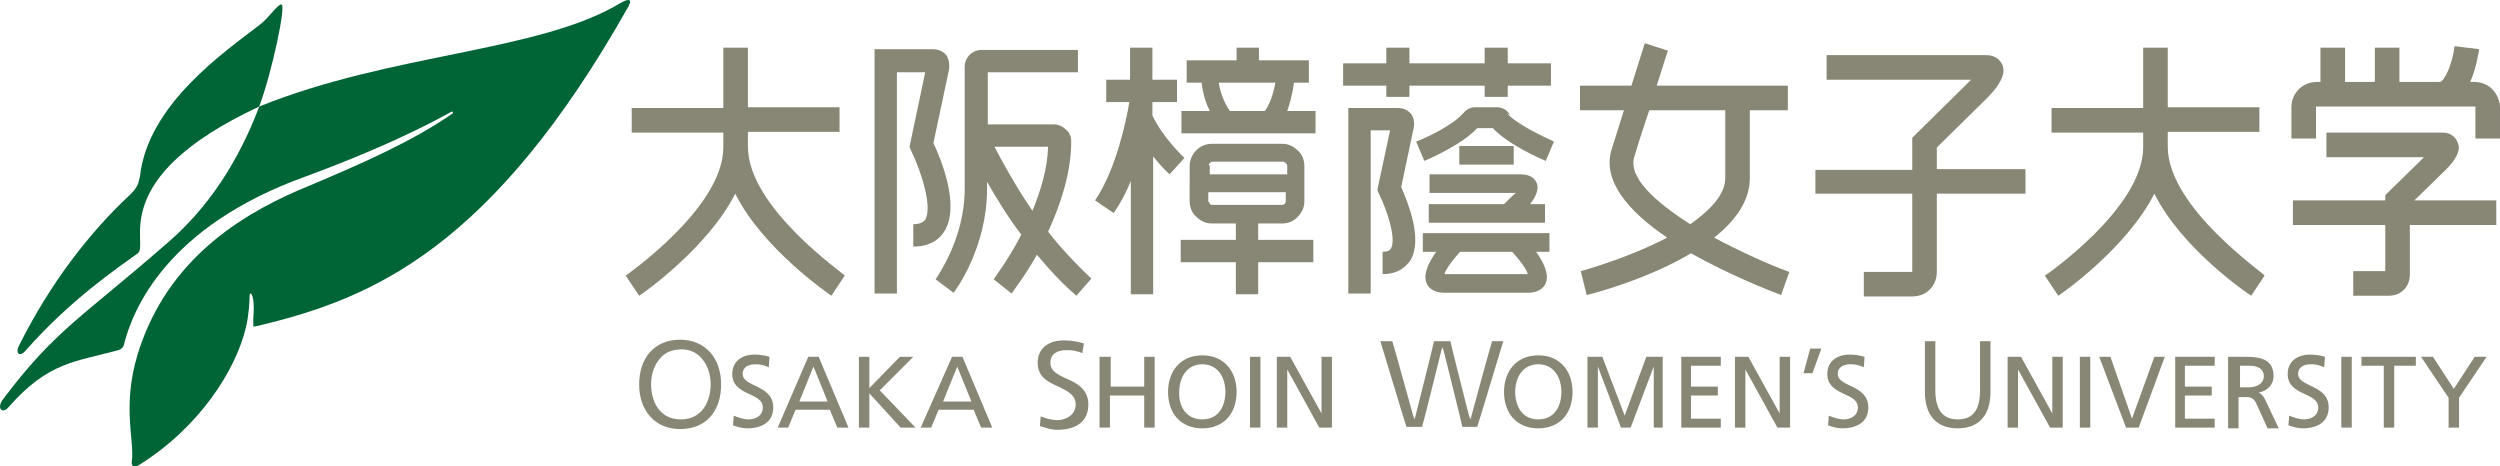
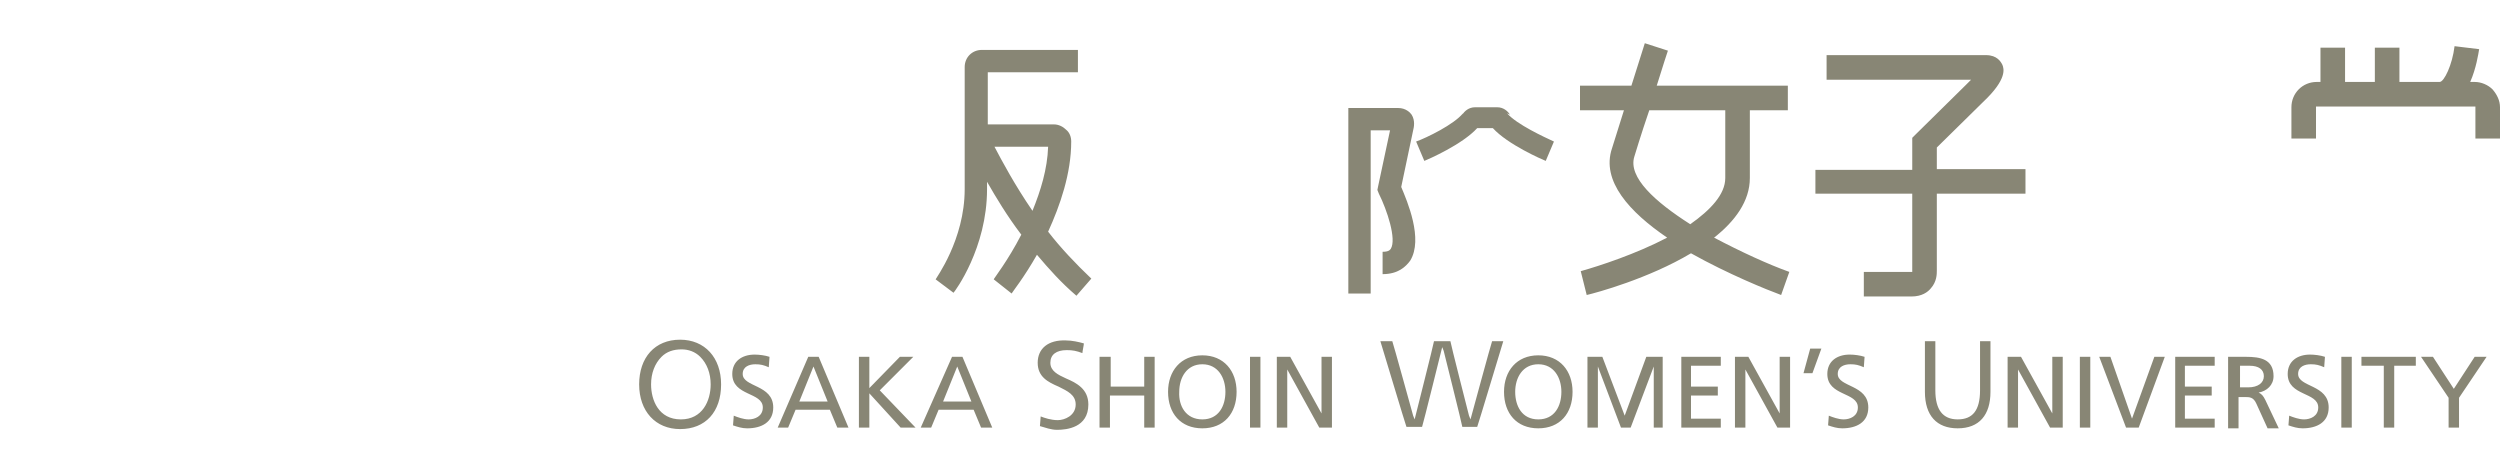
<svg xmlns="http://www.w3.org/2000/svg" version="1.1" x="0" y="0" viewBox="0 0 335.6 62.6" xml:space="preserve">
  <style>.st0{fill:#888675}.st2{fill:#006536}</style>
-   <path class="st0" d="M100.4 19.7v-2h12.3v-3.3h-12.3v-8h-3.3v8.1H84.8v3.3h12.3v2c0 8.1-13 17.1-13.1 17.2l1.8 2.7c.5-.3 9.2-6.4 12.9-13.7 3.7 7.4 12.5 13.4 12.9 13.7l1.8-2.7c0-.2-13-9.1-13-17.3zm190.6 0v-2h12.3v-3.3H291v-8h-3.3v8.1h-12.3v3.3h12.3v2c0 8.1-13 17.1-13.2 17.2l1.8 2.7c.5-.3 9.2-6.4 12.9-13.7 3.7 7.4 12.5 13.4 13 13.7L304 37c.1-.2-13-9.1-13-17.3zM122.6 30.1v3c2.4 0 3.6-1.1 4.2-2.1 2.1-3.4-.5-9.7-1.5-11.8l2-9.4c.1-.4.3-1.4-.2-2.3-.2-.3-.8-.9-1.9-.9h-7.8v32.8h3V9.7h3.8l-2 9.5-.1.5.2.5c1.4 2.9 2.9 7.6 1.9 9.3-.1.1-.4.6-1.6.6z" />
  <path class="st0" d="M140.7 31.1c1.6-3.5 3.1-7.8 3.1-12.1 0-.6-.2-1.2-.7-1.6-.4-.4-1-.7-1.6-.7h-8.9v-7h12.1v-3h-12.9c-1.3 0-2.3 1-2.3 2.3v16.4c0 6.8-3.9 12-3.9 12.1l2.4 1.8c.2-.2 4.5-6 4.5-13.9v-1c1.2 2.1 2.7 4.6 4.6 7.1-1.8 3.5-3.7 5.9-3.7 6l2.4 1.9c.1-.2 1.7-2.2 3.4-5.2 1.6 1.9 3.3 3.8 5.3 5.5l2-2.3c-2.1-2-4.1-4.1-5.8-6.3zm-7.2-11.4h7.2c-.1 3-1 5.9-2.1 8.6-2.4-3.5-4.1-6.7-5.1-8.6zm101.4 4.2v-9.1h5.1v-3.3h-17.6c.8-2.6 1.5-4.7 1.5-4.7l-3.1-1-1.8 5.7h-6.9v3.3h5.9l-1.6 5.1c-1.5 4.4 2.4 8.6 7.4 12-4.2 2.2-9.1 3.8-11.6 4.5l.8 3.2c1.3-.3 8.3-2.2 14-5.6 5 2.8 10.2 4.9 12.1 5.6l1.1-3.1c-2.8-1-6.5-2.7-10.1-4.6 2.8-2.2 4.8-4.9 4.8-8zM219.4 21s.9-3 2-6.2h10.2v9.1c0 2.2-2 4.3-4.7 6.2-4.7-3-8.4-6.3-7.5-9.1zm40.6-1.2l6.2-6.1c3.3-3.1 2.8-4.5 2.6-5-.2-.4-.7-1.3-2.2-1.3h-21.4v3.3h19.4l-.7.7-6.7 6.6-.5.5v4.3h-13V26h13v10.5h-6.5v3.3h6.4c1.4 0 2.2-.6 2.6-1.1.8-.9.8-1.9.8-2.4V26h11.9v-3.3H260v-2.9zm-3.2 16.7s0 .1 0 0zM334.6 12c-.6-.6-1.5-1-2.4-1h-.6c.8-1.8 1.1-3.8 1.2-4.4l-3.3-.4c-.3 2.5-1.4 4.8-2 4.8h-5.4V6.4h-3.3V11h-4V6.4h-3.3V11h-.5c-1.9 0-3.4 1.5-3.4 3.4v4.2h3.3v-4.3h21.4v4.3h3.3v-4.2c0-.9-.4-1.7-1-2.4z" />
-   <path class="st0" d="M327.9 23.2c2.7-2.5 2.2-3.7 2-4.1-.1-.3-.6-1.3-2-1.3h-15.6v3.3h13.1c-1 1-4.7 4.6-4.7 4.6l-.5.5v.7h-12.4v3.3h12.4v6.2h-4.3v3.3h4.7c1.2 0 1.8-.5 2.2-.9.8-.9.7-2 .7-2.2v.2-6.6h11.6v-3.3h-11l3.8-3.7zm-173.2-7.7v-1.8h3.3v-3h-3.3V6.4h-3v4.3h-3.2v3h3.1c-.4 2.5-1.8 9.1-4.6 13.2l2.5 1.7c.9-1.3 1.7-2.8 2.3-4.3v15.2h3V21c1.1 1.4 2.1 2.3 2.2 2.4l2-2.2c-.1-.1-2.9-2.7-4.3-5.7z" />
-   <path class="st0" d="M168.9 30h3.2c.8 0 1.6-.3 2.1-.9.6-.6.9-1.3.9-2.1v-4.7c0-.8-.3-1.6-.9-2.1-.6-.6-1.3-.9-2.1-.9h-9.4c-1.7 0-3 1.4-3 3V27c0 .8.3 1.6.9 2.1.6.6 1.3.9 2.1.9h3.2v2.2h-7.4v3h7.4v4.3h3v-4.3h7.4v-3h-7.4V30zm-6.5-8.1c.1-.1.2-.2.4-.2h9.4c.2 0 .3.1.4.2.1.1.2.2.2.4v1.1h-10.4v-1.1c-.2-.2-.1-.3 0-.4zm0 5.4c-.1-.1-.2-.2-.2-.4v-1.1h10.4V27c0 .3-.2.5-.5.5h-9.4c-.2 0-.3-.1-.3-.2zm11.3-16.2h2v-3H169V6.4h-3v1.7h-6.7v3h2c.2 1.6.6 2.8 1.1 3.8h-3.8v3h18v-3h-3.8c.3-.9.7-2.2.9-3.8zm-10.1 0h7.6c-.3 1.8-.9 3.1-1.4 3.8h-4.7c-.5-.7-1.2-2-1.5-3.8zm22.5 1.9h3.1v-1.5h10.1V13h3.1v-1.5h5.8v-3h-5.8V6.4h-3.1v2.1h-10.1V6.4h-3.1v2.1h-5.8v3h5.8zm9.8 6.6h7.3v2.5h-7.3zM191 33.8h1.8c-1 1.4-1.8 3-1.3 4.2.2.5.8 1.3 2.4 1.3h11.2c1.6 0 2.2-.8 2.4-1.3.5-1.2-.3-2.8-1.3-4.2h1.8v-2.5h-17v2.5zm14.1 3h-11.2c.2-.7 1.1-1.9 2.1-3h7c1 1.1 1.9 2.3 2.1 3zm-3.2-9.4h-10.1v2.5h15.6v-2.5h-2c1.1-1.4 1.1-2.3.9-2.8-.2-.5-.7-1.2-2.2-1.2h-12.2v2.5h11.6c-.4.3-.9.8-1.6 1.5z" />
  <path class="st0" d="M202.7 15.4c-.3-.5-.9-1-1.7-1h-3c-.8 0-1.4.5-1.7 1l.1-.2c-1.2 1.5-4.9 3.3-6.3 3.8l1.1 2.6c.5-.2 5.1-2.2 7.1-4.4h2.1c2 2.2 6.6 4.2 7.1 4.4l1.1-2.6c-1.3-.6-5-2.3-6.3-3.8l.4.2zm6.1 3.6zm-19.1-1.5c.1-.4.3-1.3-.2-2.1-.2-.3-.8-.9-1.8-.9H181v24.9h3V17.5h2.6L185 25l-.1.5.2.5c1.1 2.2 2.4 6.1 1.6 7.4-.1.1-.2.4-1.1.4v3c2.1 0 3.1-1 3.7-1.8 1.8-2.9-.4-8-1.2-9.9l1.6-7.6zM85.8 51.6c0 3.6 2.2 6 5.5 6 3.4 0 5.5-2.3 5.5-6 0-3.6-2.2-6-5.5-6-3.4 0-5.5 2.4-5.5 6zm8.2-3.7c.9.9 1.4 2.2 1.4 3.7 0 2.2-1.1 4.7-4 4.7-3 0-4-2.6-4-4.7 0-1.5.5-2.8 1.4-3.7.7-.7 1.6-1 2.7-1 .9 0 1.8.3 2.5 1zm9.2 1.4c-.7-.3-1.1-.4-1.8-.4-.8 0-1.7.3-1.7 1.3 0 1.8 4.1 1.4 4.1 4.5 0 2-1.6 2.8-3.5 2.8-.7 0-1.3-.2-1.9-.4l.1-1.3c.5.2 1.3.5 2 .5.8 0 1.9-.4 1.9-1.6 0-2.1-4.1-1.5-4.1-4.5 0-1.7 1.3-2.6 3-2.6.6 0 1.4.1 2 .3l-.1 1.4zm5.3-1.4h1.4l4 9.5h-1.5l-1-2.4h-4.6l-1 2.4h-1.4l4.1-9.5zm.7 1.3l-1.9 4.7h3.8l-1.9-4.7zm6.1-1.3h1.4v4.2l4.1-4.2h1.8l-4.5 4.5 4.8 5h-2l-4.2-4.6v4.6h-1.4v-9.5zm12.5 0h1.4l4 9.5h-1.5l-1-2.4H126l-1 2.4h-1.4l4.2-9.5zm.7 1.3l-1.9 4.7h3.8l-1.9-4.7zm10.8-.5c0 1.9 1.4 2.6 2.8 3.2 1.2.6 2.3 1.1 2.3 2.4 0 1.5-1.5 2.1-2.4 2.1-.9 0-1.8-.3-2.3-.5 0 .2-.1 1.1-.1 1.3.7.2 1.5.5 2.3.5 1.3 0 4.2-.3 4.2-3.4 0-2.1-1.6-2.9-3-3.5-1.1-.5-2.1-1-2.1-2.1s.8-1.7 2.2-1.7c.8 0 1.3.1 2.1.4 0-.2.2-1.1.2-1.3-.7-.2-1.6-.4-2.4-.4-2.4-.1-3.8 1.1-3.8 3zm8.4-.8h1.4v4h4.5v-4h1.4v9.5h-1.4v-4.3H149v4.3h-1.4v-9.5zm13.7-.2c2.9 0 4.6 2.1 4.6 4.9 0 2.9-1.7 4.9-4.6 4.9-2.9 0-4.6-2-4.6-4.9 0-2.8 1.7-4.9 4.6-4.9zm0 8.6c2.2 0 3.1-1.8 3.1-3.7 0-1.9-1-3.7-3.1-3.7s-3.1 1.8-3.1 3.7c-.1 1.9.9 3.7 3.1 3.7zm6.4-8.4h1.4v9.5h-1.4v-9.5zm3.6 0h1.8l4.2 7.6v-7.6h1.4v9.5h-1.7l-4.3-7.8v7.8h-1.4v-9.5zm28.9-2.1c-.1.2-2.9 10.5-2.9 10.5l-.2-.5s-2.5-9.8-2.5-10h-2.2c0 .2-2.6 10.5-2.6 10.5l-.2-.5s-2.7-9.8-2.8-10h-1.6c.1.3 3.4 11.3 3.5 11.5h2.1c.1-.2 2.7-10.7 2.7-10.7l.2.5s2.5 10 2.5 10.2h2c.1-.2 3.4-11.2 3.5-11.5h-1.5zm6.2 1.9c2.9 0 4.6 2.1 4.6 4.9 0 2.9-1.7 4.9-4.6 4.9-2.9 0-4.6-2-4.6-4.9 0-2.8 1.7-4.9 4.6-4.9zm0 8.6c2.2 0 3.1-1.8 3.1-3.7 0-1.9-1-3.7-3.1-3.7s-3.1 1.8-3.1 3.7c0 1.9.9 3.7 3.1 3.7zm6.4-8.4h2.2l3 7.9 2.9-7.9h2.2v9.5H222v-8.2l-3.1 8.2h-1.3l-3.1-8.2v8.2h-1.4v-9.5zm12.8 0h5.3v1.2h-4v2.8h3.6v1.2H227v3.1h4v1.2h-5.3v-9.5zm7.2 0h1.8l4.2 7.6v-7.6h1.4v9.5h-1.7l-4.3-7.8v7.8h-1.4v-9.5zm10.1-1.1h1.5l-1.2 3.3h-1.2l.9-3.3zm7.2 2.5c-.7-.3-1.1-.4-1.8-.4-.8 0-1.7.3-1.7 1.3 0 1.8 4.1 1.4 4.1 4.5 0 2-1.6 2.8-3.5 2.8-.7 0-1.3-.2-1.9-.4l.1-1.3c.5.2 1.3.5 2 .5.8 0 1.9-.4 1.9-1.6 0-2.1-4.1-1.5-4.1-4.5 0-1.7 1.3-2.6 3-2.6.6 0 1.4.1 2 .3l-.1 1.4zm15.6-3.5v6.6c0 2.7-1 3.9-3 3.9s-3-1.3-3-3.9v-6.6h-1.4v6.8c0 3.2 1.6 4.9 4.4 4.9 2.9 0 4.4-1.8 4.4-4.9v-6.8h-1.4zm3.7 2.1h1.8l4.2 7.6v-7.6h1.4v9.5h-1.7l-4.3-7.8v7.8h-1.4v-9.5zm9.7 0h1.4v9.5h-1.4v-9.5zm7.9 9.5h-1.7l-3.6-9.5h1.5l2.9 8.3 3-8.3h1.4l-3.5 9.5zm4.9-9.5h5.3v1.2h-4v2.8h3.6v1.2h-3.6v3.1h4v1.2H292v-9.5zm7.2 0h2.3c1.9 0 3.7.3 3.7 2.6 0 1.2-.9 2-2 2.2.4.2.6.4.9 1l1.8 3.8h-1.5l-1.5-3.3c-.4-.9-.9-.9-1.6-.9h-.8v4.2h-1.4v-9.6zm1.4 4.1h1.2c1.3 0 2.1-.6 2.1-1.5s-.7-1.4-1.9-1.4h-1.3V52zm11.4-2.7c-.7-.3-1.1-.4-1.8-.4-.8 0-1.7.3-1.7 1.3 0 1.8 4.1 1.4 4.1 4.5 0 2-1.6 2.8-3.5 2.8-.7 0-1.3-.2-1.9-.4l.1-1.3c.5.2 1.3.5 2 .5.8 0 1.9-.4 1.9-1.6 0-2.1-4.1-1.5-4.1-4.5 0-1.7 1.3-2.6 3-2.6.6 0 1.4.1 2 .3l-.1 1.4zm2.3-1.4h1.4v9.5h-1.4v-9.5zm5.6 1.2H317v-1.2h7.3v1.2h-2.9v8.3H320v-8.3zm8.8 4.3l-3.7-5.5h1.6l2.8 4.3 2.8-4.3h1.6l-3.7 5.5v4h-1.4v-4z" />
-   <path class="st2" d="M83.3.4C72.4 7 52.6 7.1 34.8 14.3c-2 5.3-5.6 12.5-12.2 18.2C10.8 42.8 7.5 44.2.4 53.6c-.9 1.2-.1 2.1.8 1 5.3-6 8.8-6 14.7-7.6.3-.1.6-.3.7-.6 1.2-4.9 5.8-16 24.4-22.7C54.3 18.8 60.5 15 60.6 15h.2v.2c-5.6 3.9-12.6 6.9-19.2 9.7C33.2 28.3 23.3 34.1 19 46c-2.9 7.9-.9 12.9-1.3 15.9-.1.6.2 1 1 .5 8-5 12.9-12.6 14.3-18.4.4-1.6.5-3.6.5-4.1 0-.2 0-.5.1-.5.3 0 .6 1 .4 3.4v1c.1.1.7-.1 1.2-.2C50 40 66.1 33.3 84.4.8 85-.4 84 0 83.3.4z" />
-   <path class="st2" d="M18.5 34c-2.9 2.1-9 6.2-15.1 13.1-.8.9-1.4.3-.8-.8 4.1-8.2 9.4-15.1 14.9-20.2 1-1 1.1-1.5 1.3-2.5C19.9 14 30.1 7 34.9 3.3c1.2-.9 2.4-2.8 2.9-2.7.6.1-1.2 8.8-3 13.7C14 24 20.1 32.8 18.5 34z" />
</svg>